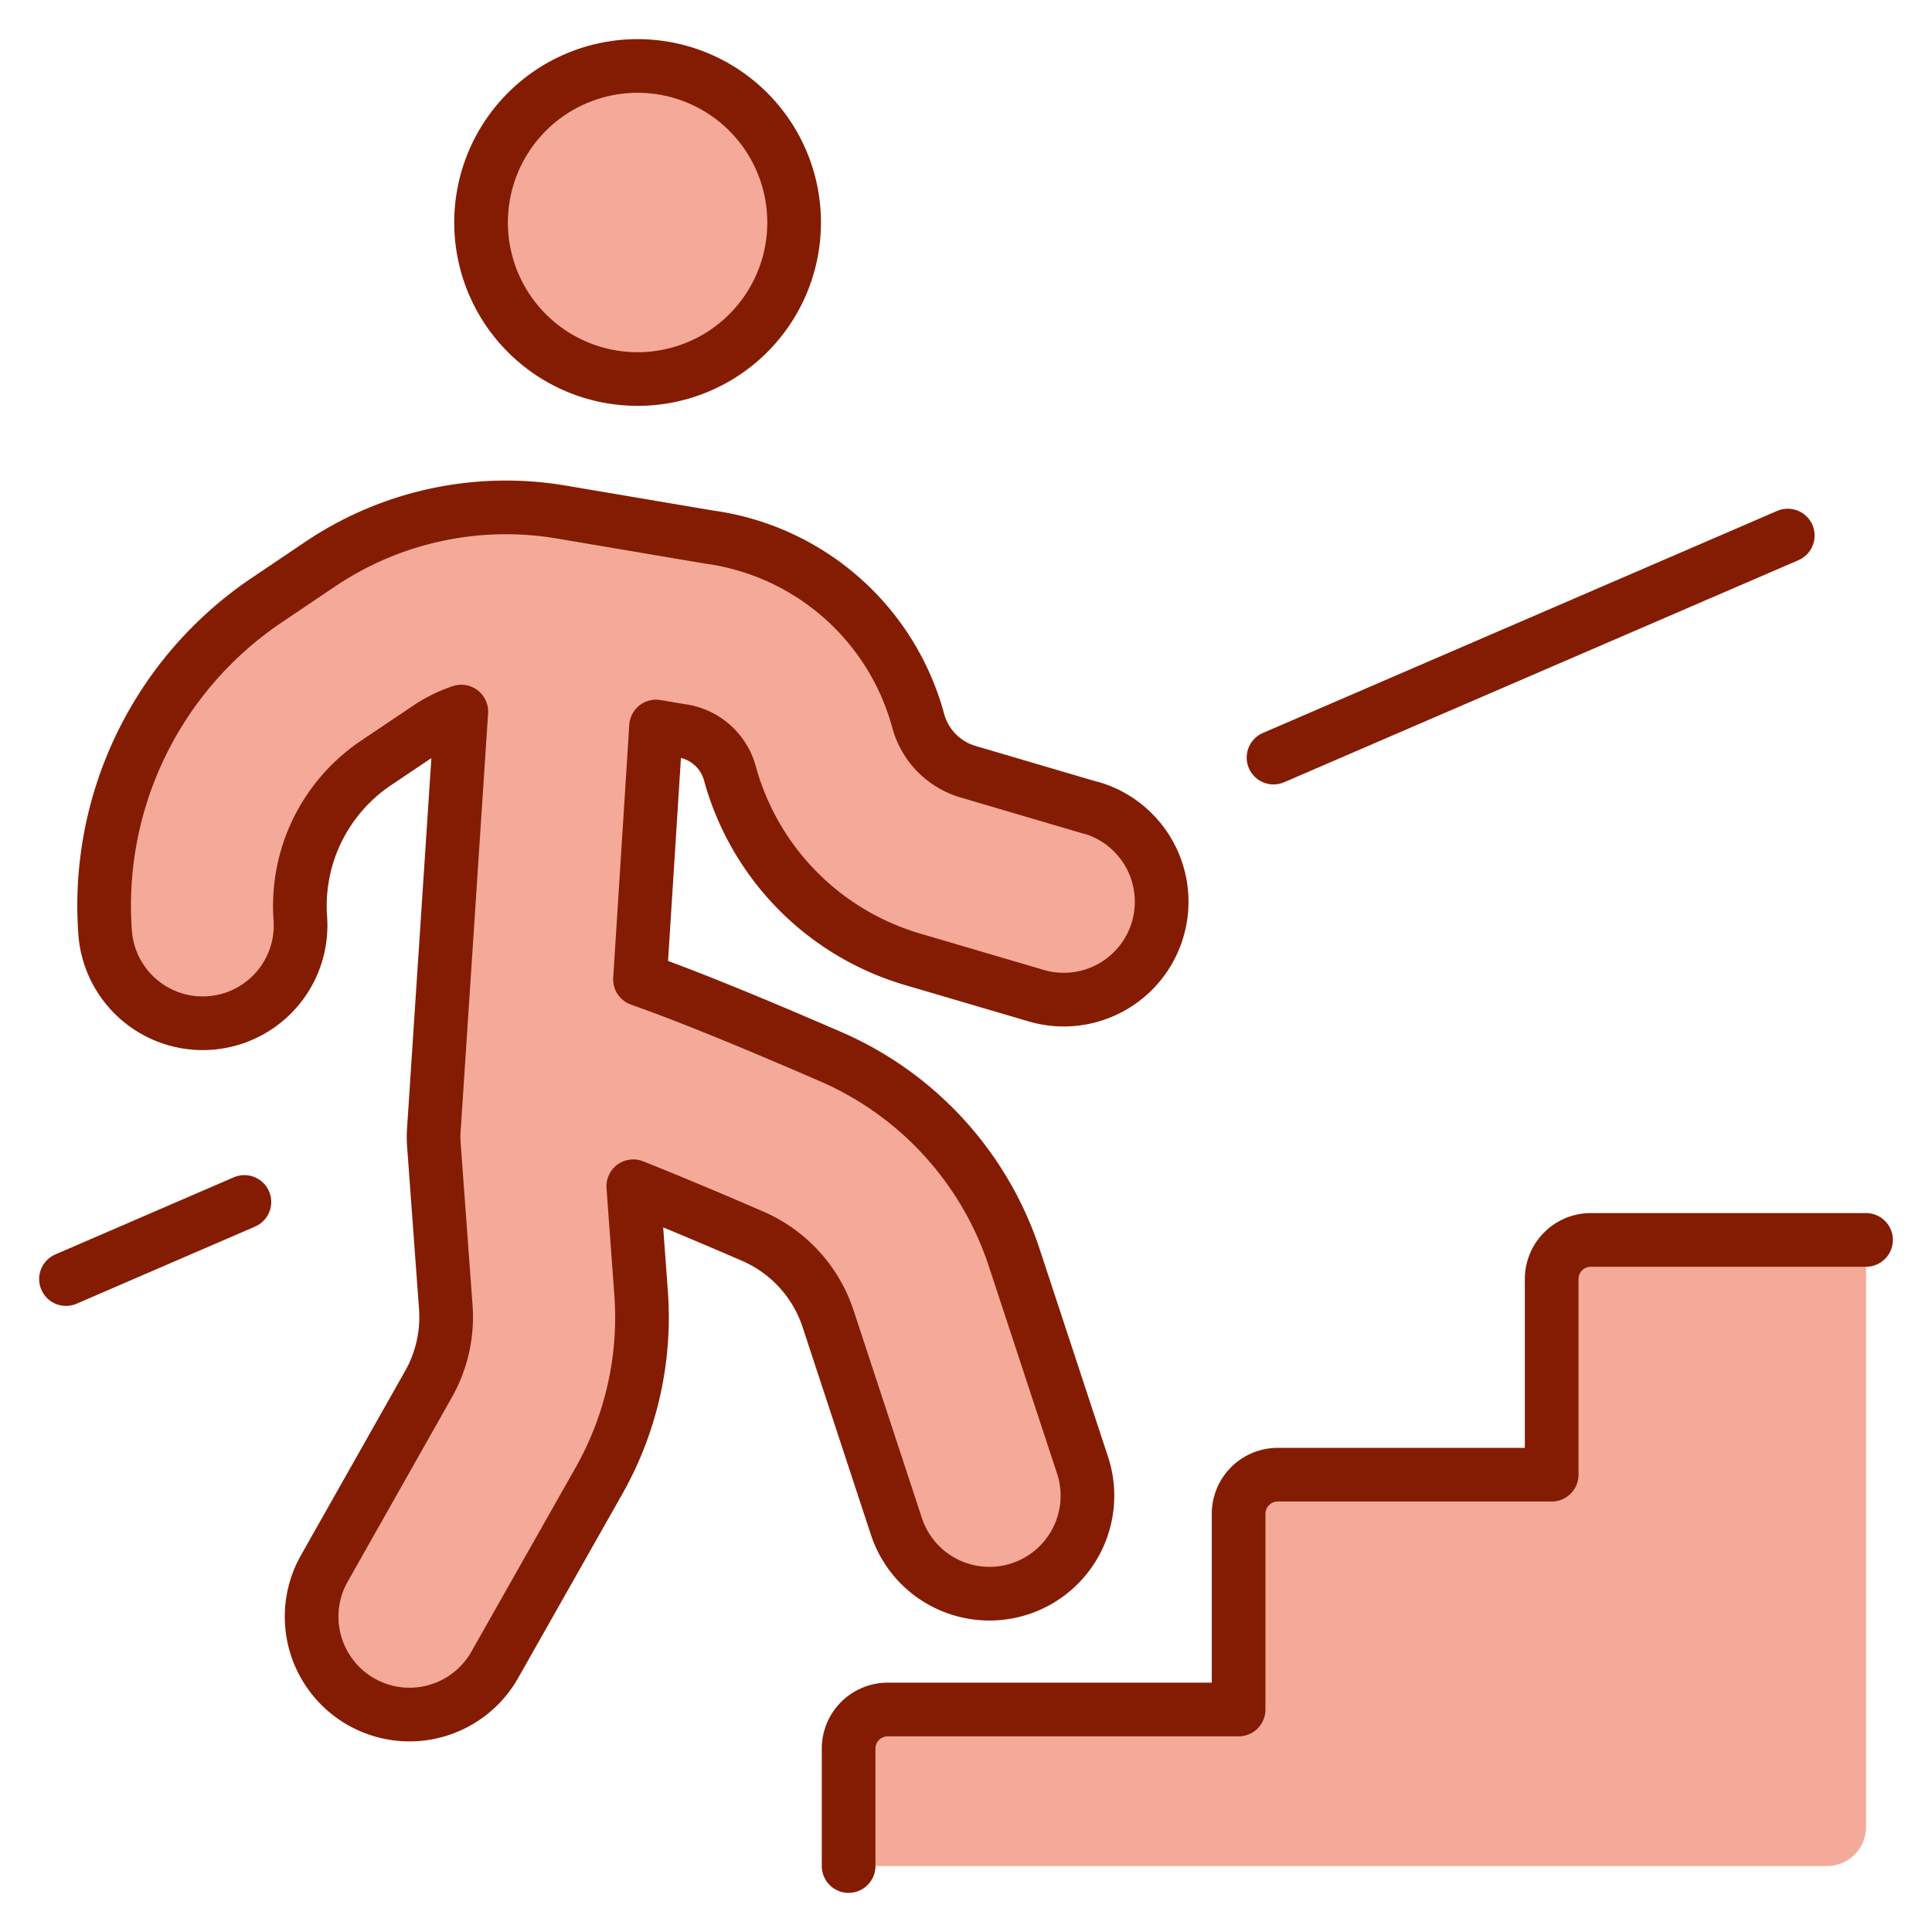
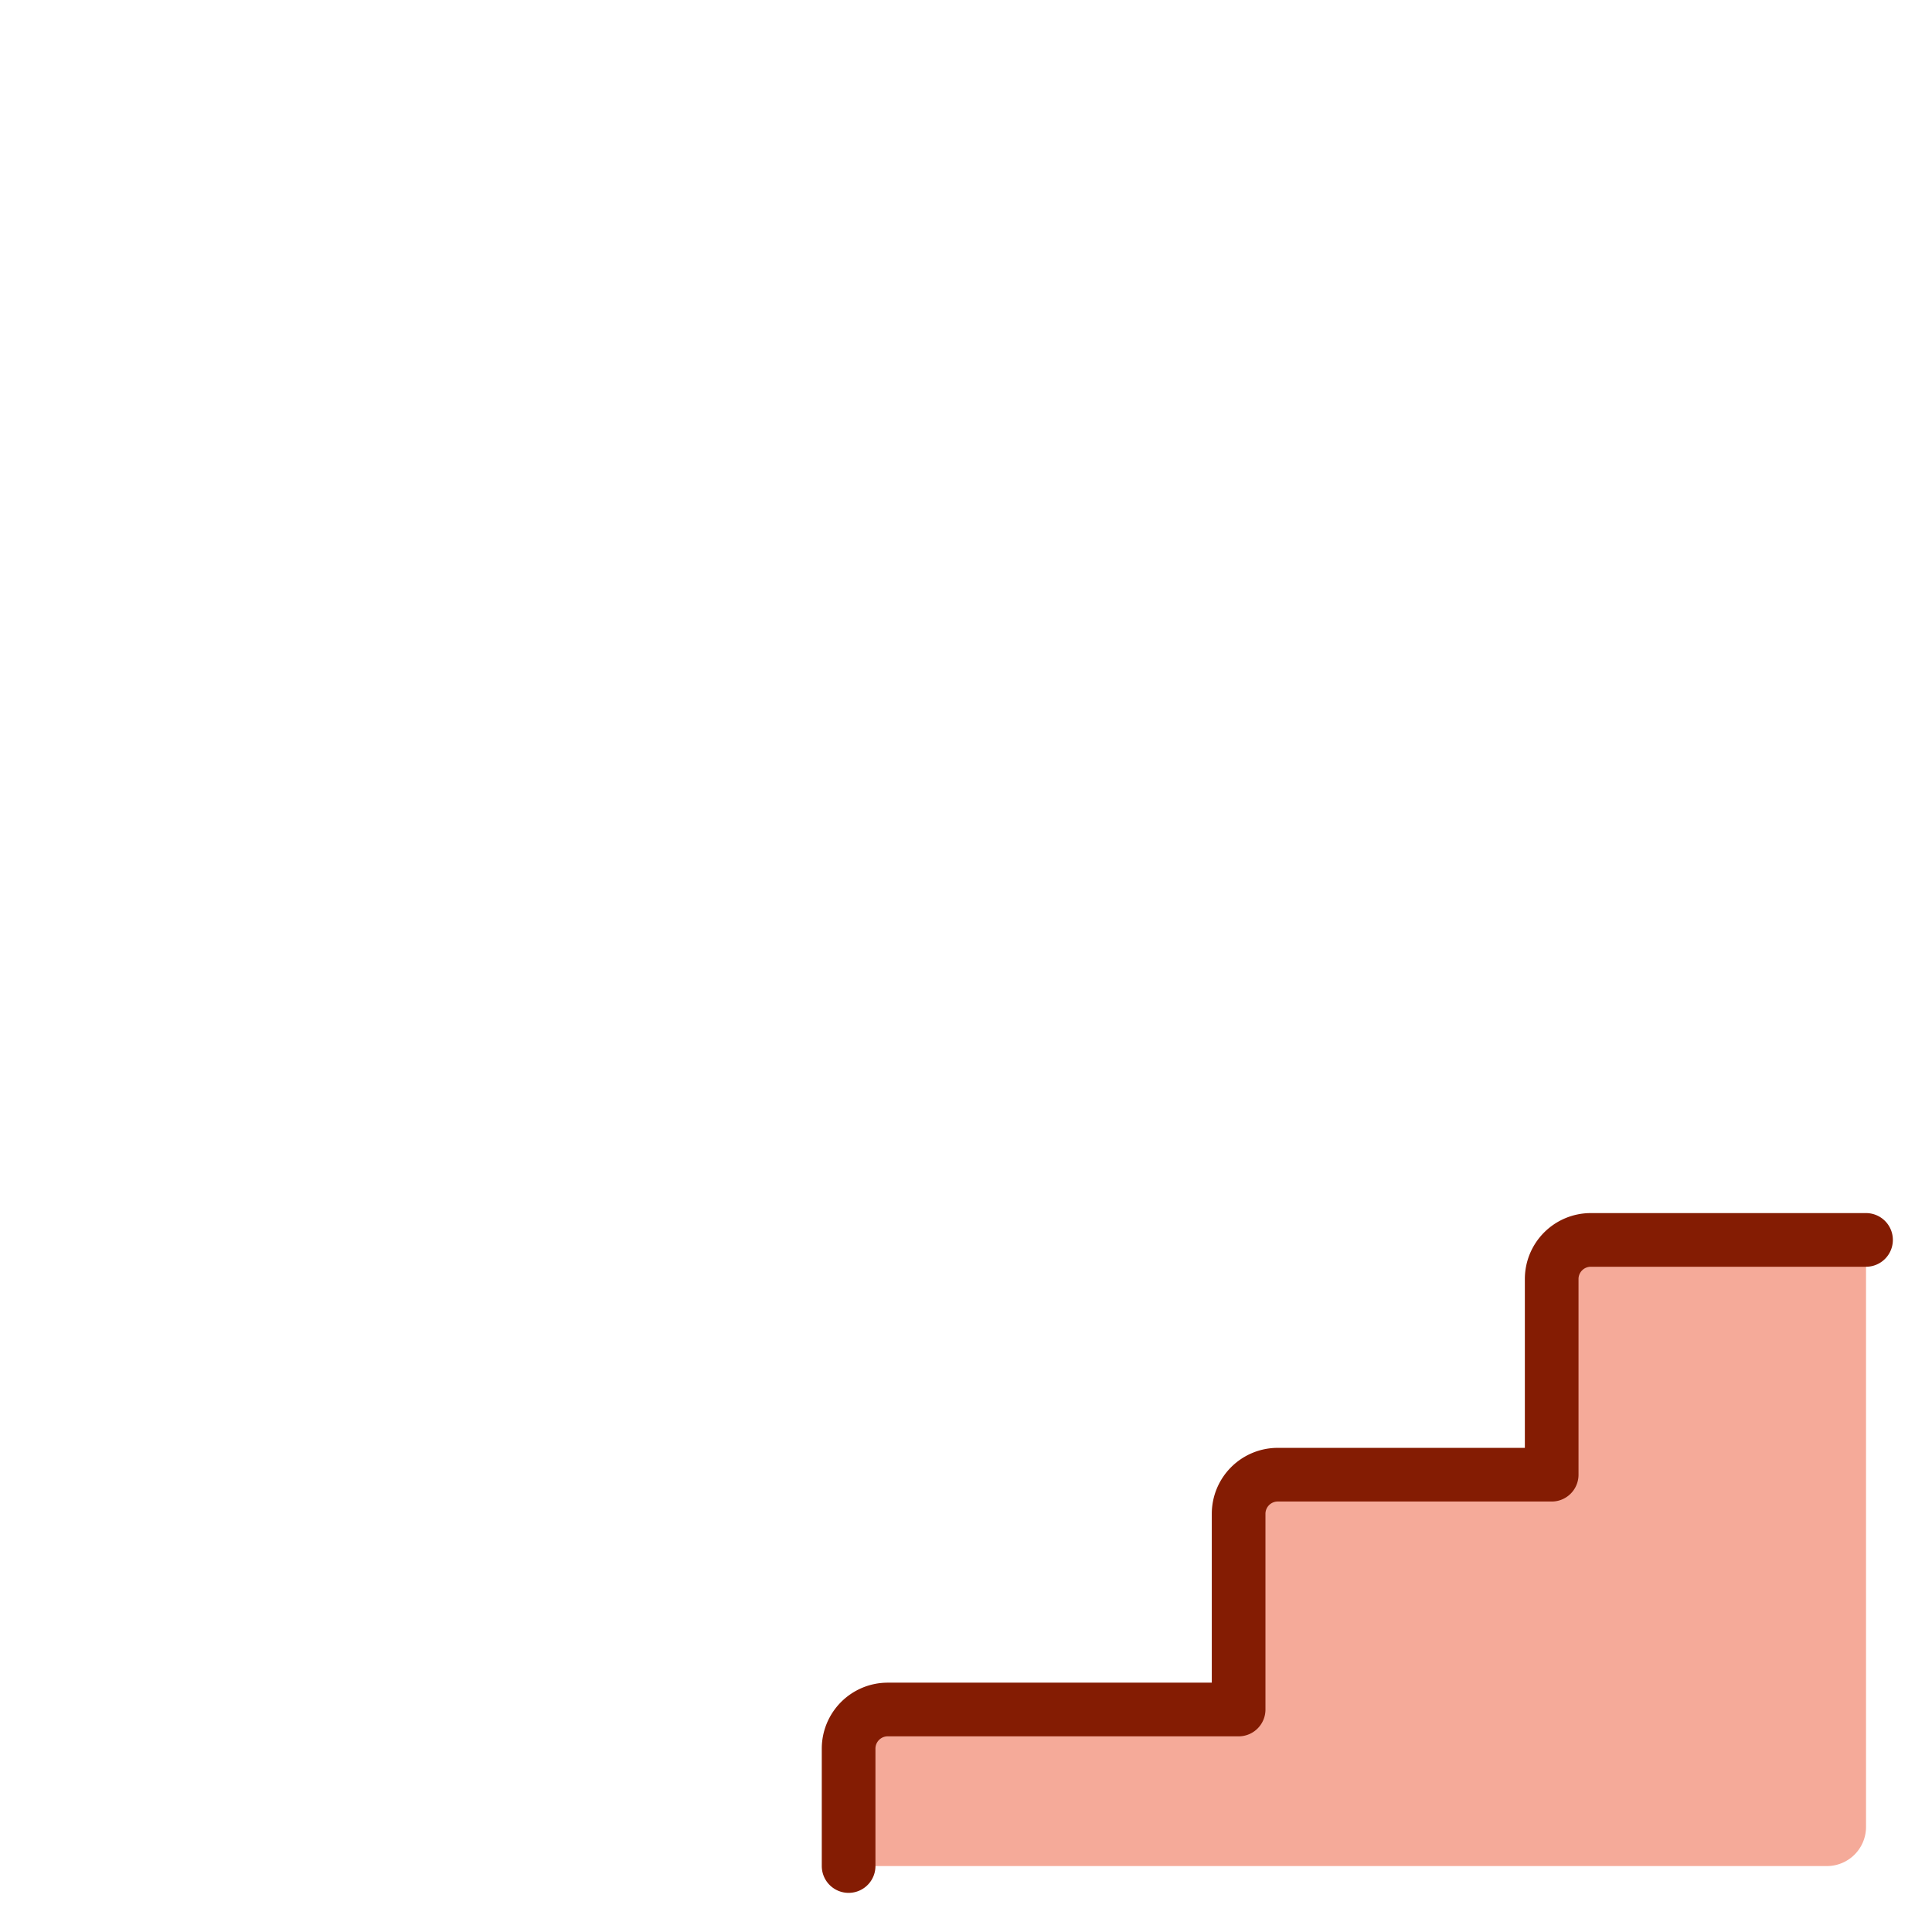
<svg xmlns="http://www.w3.org/2000/svg" viewBox="-0.75 -0.75 54 54" id="Stairs-Person-Ascend-1--Streamline-Ultimate.svg_673c931a84c01" height="54" width="54">
  <desc>Stairs Person Ascend 1 Streamline Icon: https://streamlinehq.com</desc>
  <defs />
  <title>stairs-person-ascend-1</title>
-   <path d="m1.094 35 4.987 -2.155" stroke="#841c03" stroke-linecap="round" stroke-linejoin="round" fill="none" stroke-width="1.5" />
  <path d="M51.406 33.906h-7.693a1.094 1.094 0 0 0 -1.094 1.094v5.469h-7.656a1.094 1.094 0 0 0 -1.094 1.094v5.469H24.062a1.094 1.094 0 0 0 -1.094 1.094v3.281H50.312a1.094 1.094 0 0 0 1.094 -1.094Z" fill="#f5aa99" stroke-width="1.5" />
  <path d="M22.969 51.406V48.125a1.094 1.094 0 0 1 1.094 -1.094h9.807V41.562a1.094 1.094 0 0 1 1.094 -1.094h7.656V35a1.094 1.094 0 0 1 1.094 -1.094H51.406" stroke="#841c03" stroke-linecap="round" stroke-linejoin="round" fill="none" stroke-width="1.5" />
-   <path d="M34.845 20.425 49.219 14.219" stroke="#841c03" stroke-linecap="round" stroke-linejoin="round" fill="none" stroke-width="1.5" />
-   <path d="M12.696 5.469a4.375 4.375 0 1 0 8.75 0 4.375 4.375 0 1 0 -8.75 0" fill="#f5aa99" stroke="#841c03" stroke-linecap="round" stroke-linejoin="round" stroke-width="1.5" />
-   <path d="m29.75 21.833 -3.434 -1.011a2.039 2.039 0 0 1 -1.4 -1.42 7.044 7.044 0 0 0 -5.849 -5.141L14.941 13.562a9.295 9.295 0 0 0 -6.733 1.45l-1.516 1.022A10.292 10.292 0 0 0 2.188 25.314a2.734 2.734 0 0 0 5.456 -0.398 4.812 4.812 0 0 1 2.109 -4.336l1.516 -1.019a3.808 3.808 0 0 1 0.875 -0.422L11.375 30.844a2.669 2.669 0 0 0 0 0.374l0.335 4.565a3.813 3.813 0 0 1 -0.488 2.163L8.312 43.094a2.734 2.734 0 0 0 4.769 2.684l2.907 -5.134a9.275 9.275 0 0 0 1.181 -5.25l-0.219 -2.988c0.833 0.333 1.91 0.777 3.347 1.4a3.817 3.817 0 0 1 2.102 2.314l1.907 5.797a2.737 2.737 0 0 0 2.796 1.87 2.662 2.662 0 0 0 0.656 -0.129 2.737 2.737 0 0 0 1.75 -3.454l-1.907 -5.793a9.295 9.295 0 0 0 -5.121 -5.622c-2.551 -1.107 -4.211 -1.768 -5.342 -2.166L17.587 19.556l0.687 0.116a1.638 1.638 0 0 1 1.376 1.19 7.477 7.477 0 0 0 5.125 5.206l3.437 1.011a2.734 2.734 0 1 0 1.542 -5.25Z" fill="#f5aa99" stroke="#841c03" stroke-linecap="round" stroke-linejoin="round" stroke-width="1.5" />
</svg>